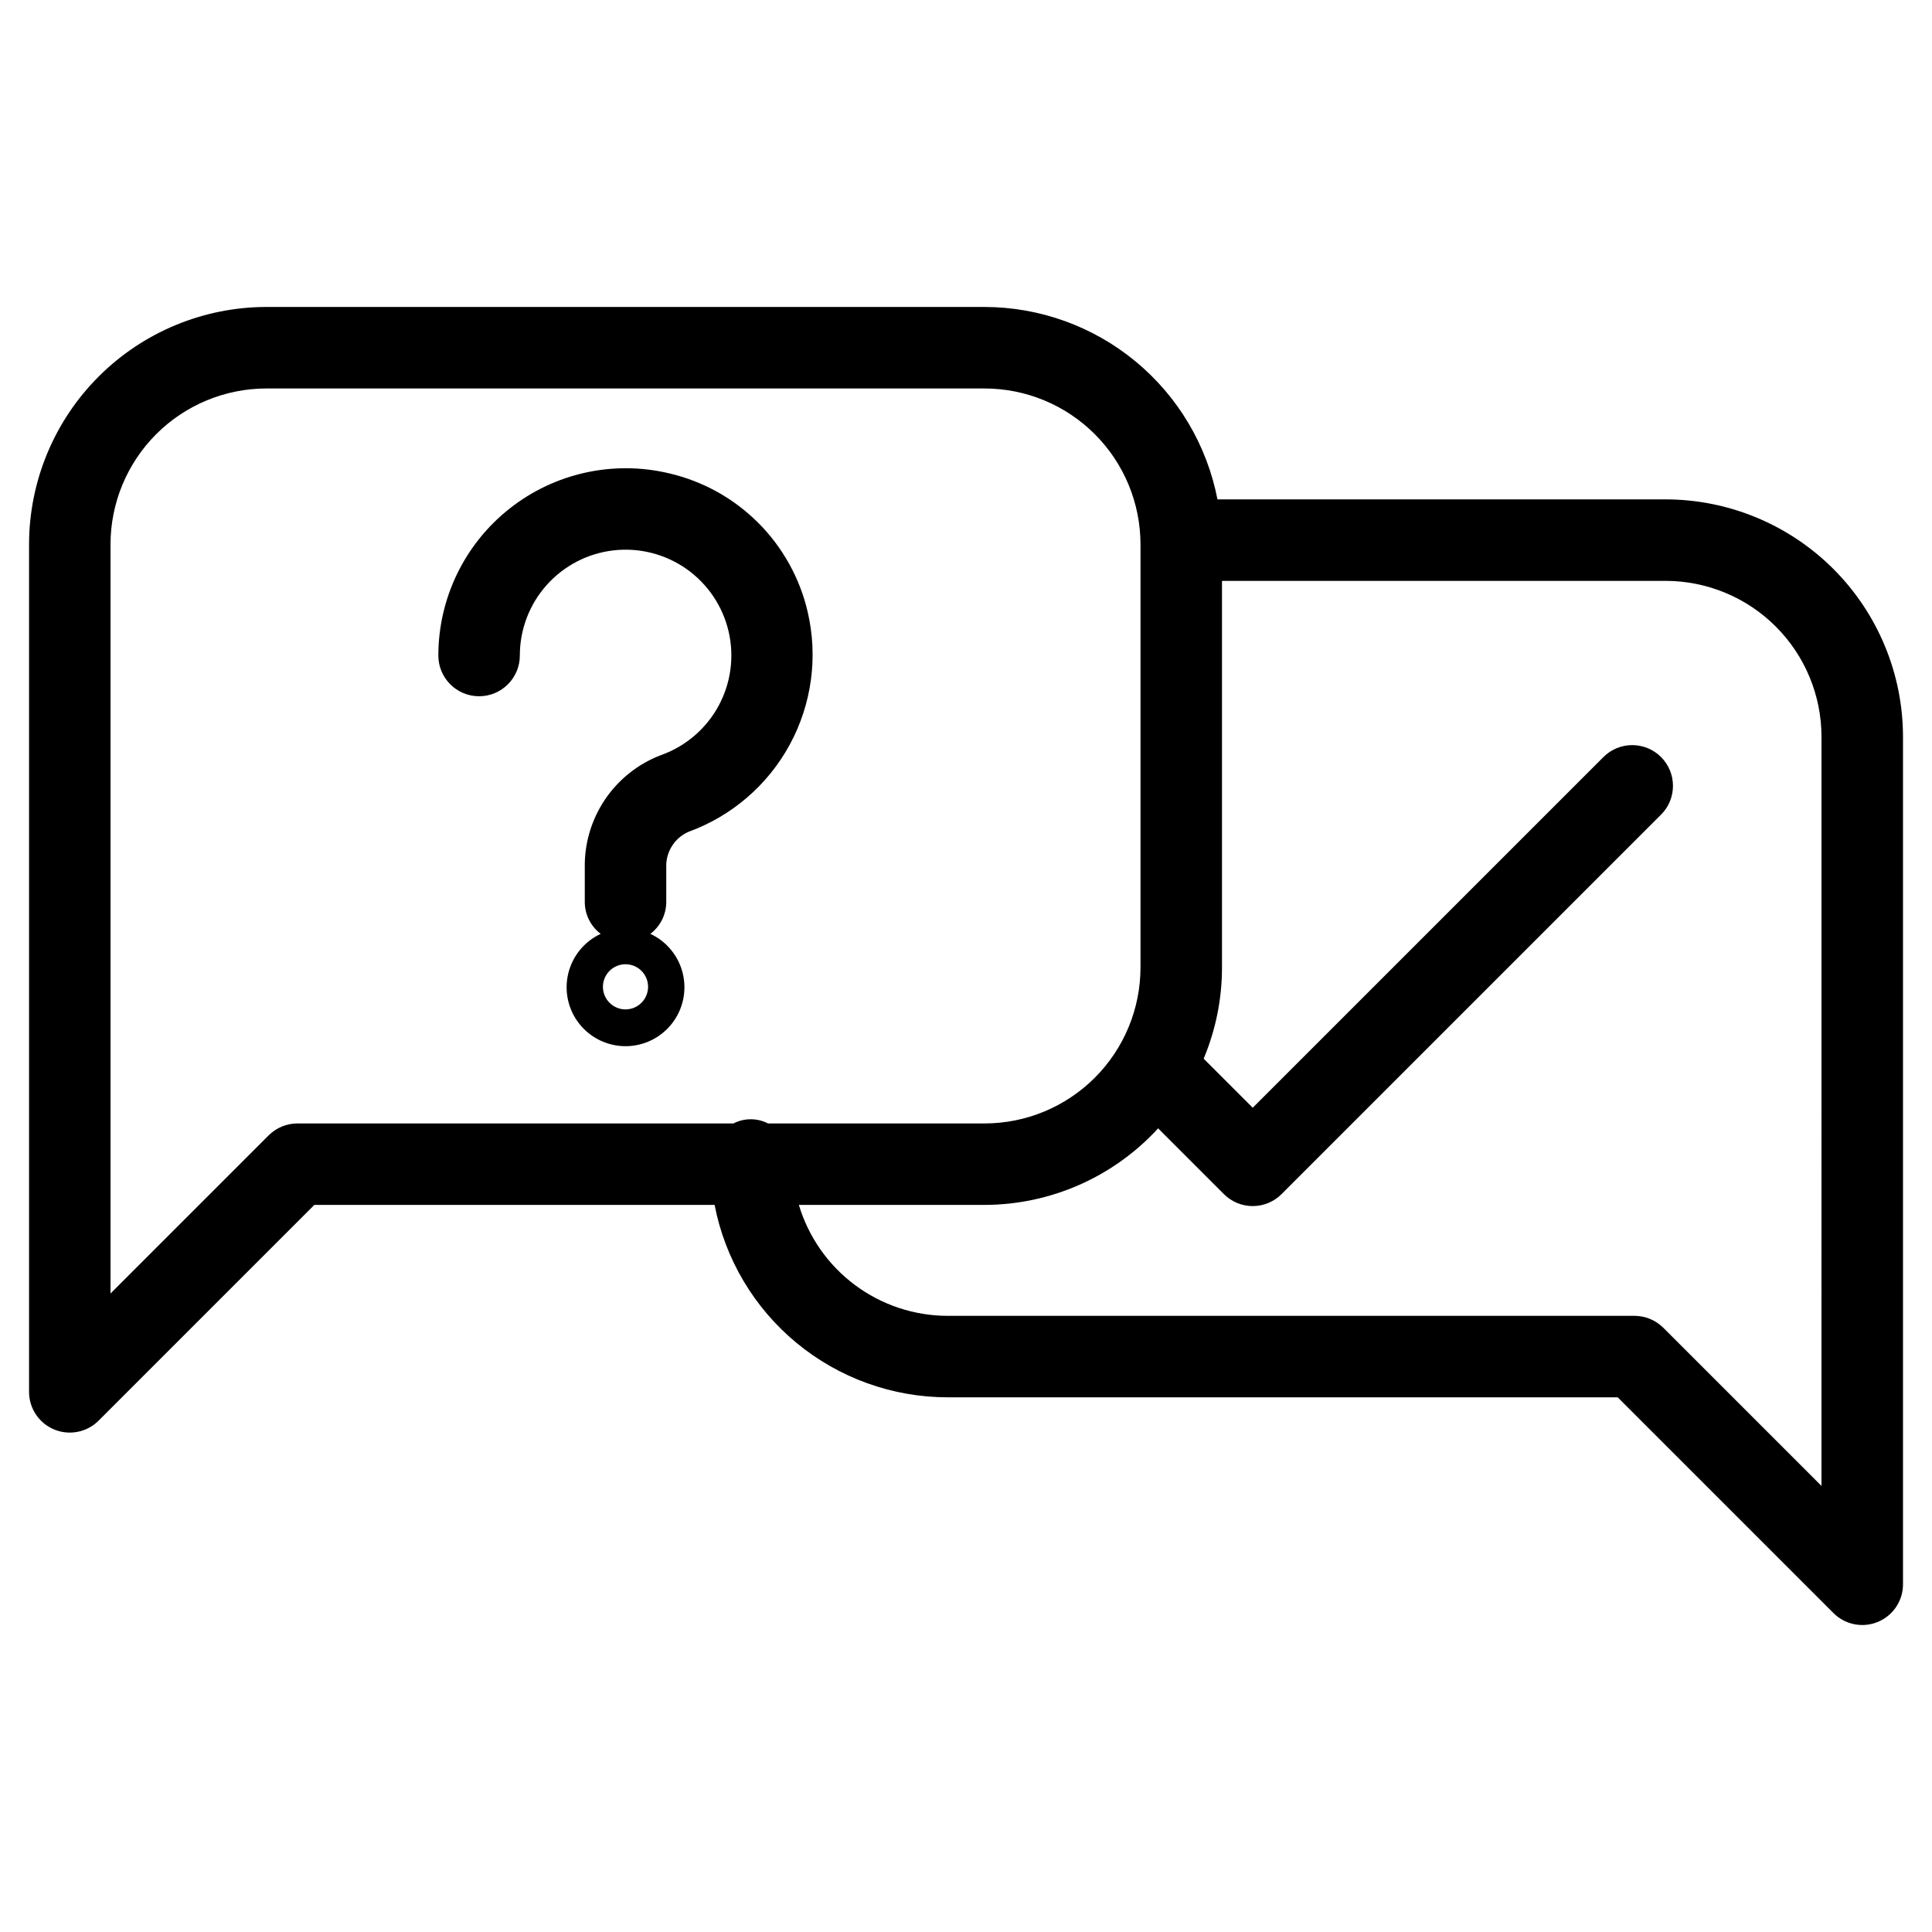
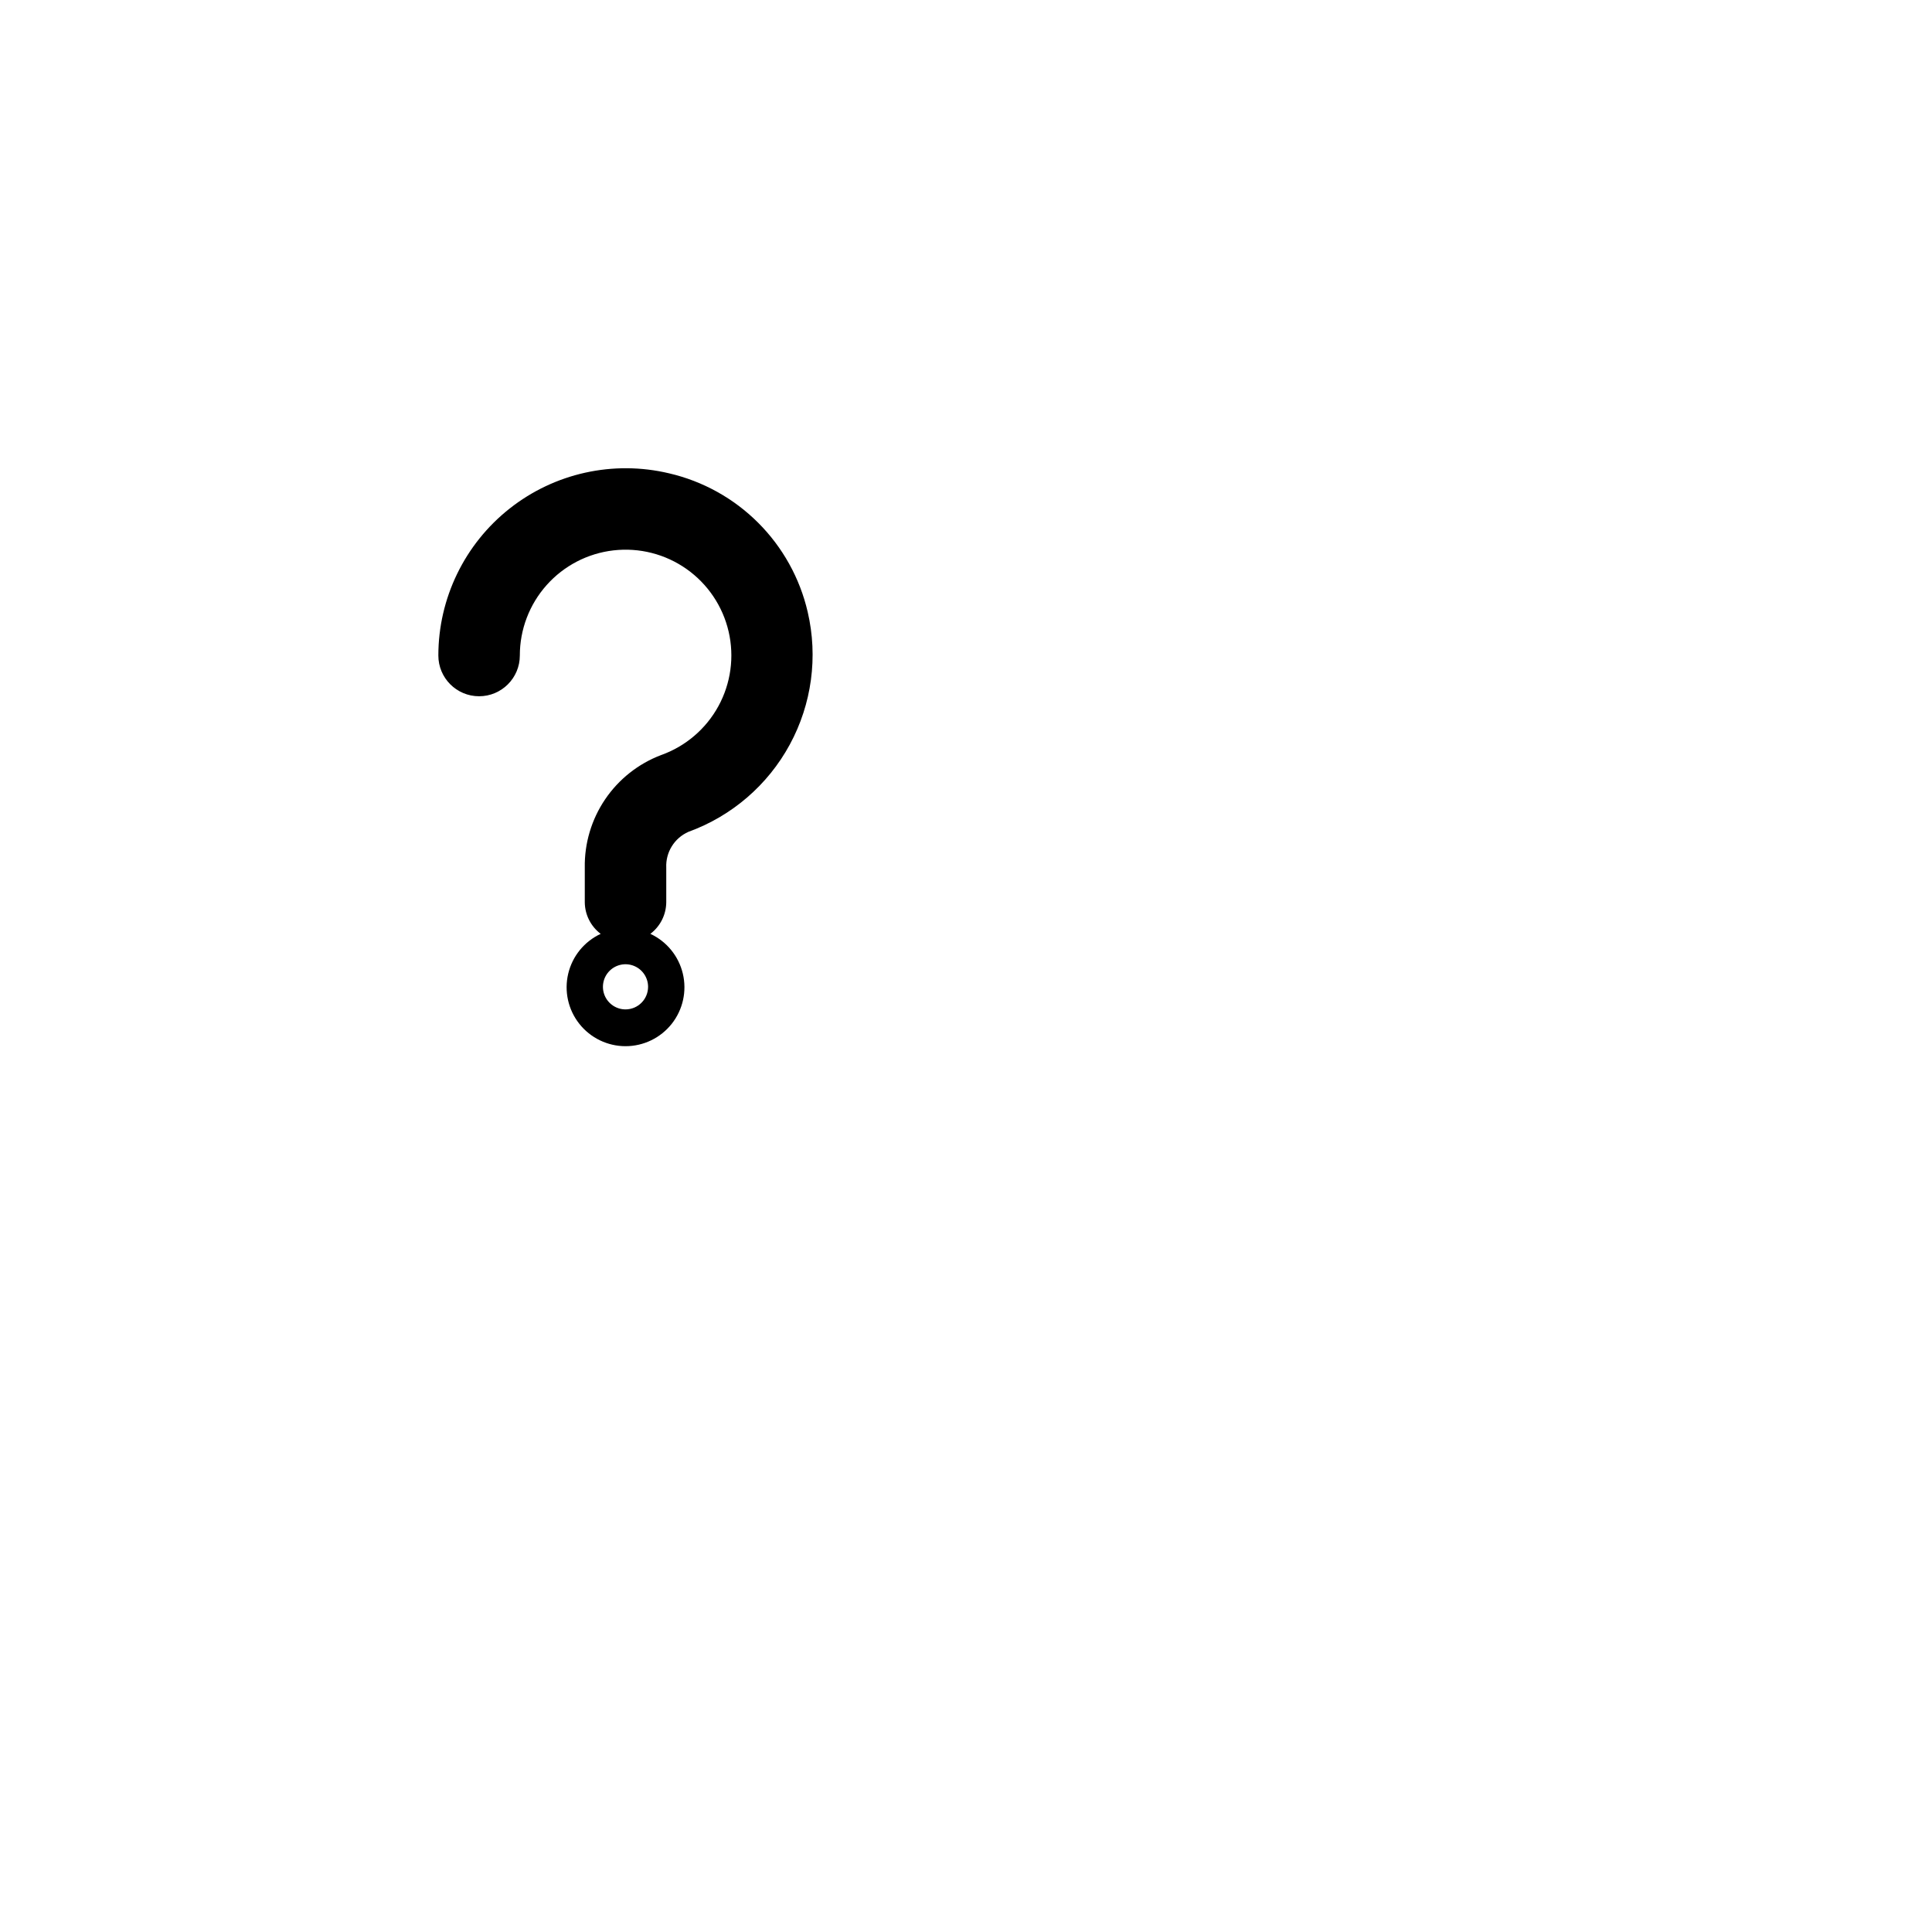
<svg xmlns="http://www.w3.org/2000/svg" fill="#000000" width="800px" height="800px" version="1.1" viewBox="144 144 512 512">
  <g>
-     <path d="m585.41 276.34h-118.77c-2.777-14.336-10.449-27.262-21.707-36.562-11.254-9.305-25.395-14.402-39.996-14.43h-190.34c-16.676 0.02-32.66 6.652-44.453 18.445s-18.426 27.777-18.445 44.453v224.61c0 4.367 2.629 8.305 6.664 9.977 4.035 1.668 8.68 0.746 11.766-2.344l57.176-57.176h106.07c2.773 14.336 10.445 27.262 21.703 36.566 11.254 9.301 25.395 14.402 40 14.426h177.63l57.176 57.176c3.09 3.09 7.731 4.012 11.766 2.344 4.035-1.672 6.664-5.609 6.664-9.977v-224.6c-0.02-16.676-6.652-32.664-18.441-44.457-11.793-11.793-27.781-18.43-44.457-18.449zm-362.58 165.38c-2.863 0.004-5.609 1.141-7.633 3.164l-41.91 41.91v-198.54c0.012-10.949 4.367-21.449 12.109-29.195 7.746-7.742 18.246-12.098 29.195-12.109h190.34c10.953 0.008 21.453 4.363 29.199 12.109 7.742 7.742 12.102 18.242 12.113 29.195v112.16c-0.012 10.953-4.367 21.453-12.113 29.199-7.746 7.746-18.246 12.102-29.199 12.113h-57.391c-2.879-1.48-6.297-1.48-9.176 0zm403.88 96.066-41.91-41.91c-2.023-2.023-4.769-3.16-7.633-3.164h-182.1c-8.848-0.027-17.449-2.902-24.535-8.199-7.09-5.293-12.285-12.727-14.824-21.199h49.227c17.488-0.039 34.164-7.394 45.98-20.289l17.438 17.438v-0.004c2.023 2.027 4.769 3.164 7.633 3.164s5.609-1.137 7.633-3.164l100.57-100.57 0.004 0.004c4.215-4.215 4.215-11.051 0-15.266-4.219-4.219-11.051-4.219-15.27 0l-92.938 92.934-13-13v-0.004c3.203-7.648 4.856-15.859 4.856-24.152v-102.47h117.57c10.953 0.012 21.453 4.367 29.195 12.113 7.746 7.746 12.102 18.246 12.109 29.199z" />
    <path d="m316.35 391.48c2.621-1.977 4.176-5.059 4.215-8.34v-9.215c-0.184-4.07 2.148-7.832 5.875-9.48 11.484-4.168 21.043-12.398 26.867-23.137 5.824-10.738 7.512-23.238 4.738-35.137-2.074-8.945-6.617-17.129-13.109-23.621-6.492-6.496-14.676-11.035-23.621-13.113-14.773-3.516-30.344-0.074-42.262 9.336-11.922 9.41-18.879 23.758-18.887 38.945 0 5.961 4.836 10.797 10.797 10.797 5.961 0 10.797-4.836 10.797-10.797-0.004-6.883 2.523-13.527 7.102-18.664 4.578-5.141 10.887-8.414 17.723-9.199 6.84-0.785 13.727 0.969 19.352 4.938 5.625 3.965 9.594 9.859 11.152 16.566 1.559 6.703 0.594 13.746-2.707 19.785-3.301 6.039-8.711 10.652-15.195 12.961-6.027 2.289-11.199 6.379-14.816 11.715-3.617 5.34-5.504 11.66-5.398 18.105v9.215c0.039 3.281 1.594 6.363 4.215 8.34-4.328 2.016-7.5 5.898-8.605 10.547-1.105 4.644-0.023 9.543 2.938 13.289s7.477 5.934 12.25 5.934c4.777 0 9.289-2.188 12.25-5.934s4.043-8.645 2.938-13.289c-1.105-4.648-4.273-8.531-8.605-10.547zm-6.582 20.02c-2.418 0-4.602-1.457-5.527-3.691-0.926-2.234-0.414-4.809 1.297-6.519 1.711-1.711 4.285-2.223 6.519-1.297 2.234 0.926 3.691 3.109 3.691 5.527-0.004 3.301-2.68 5.977-5.981 5.981z" />
  </g>
</svg>